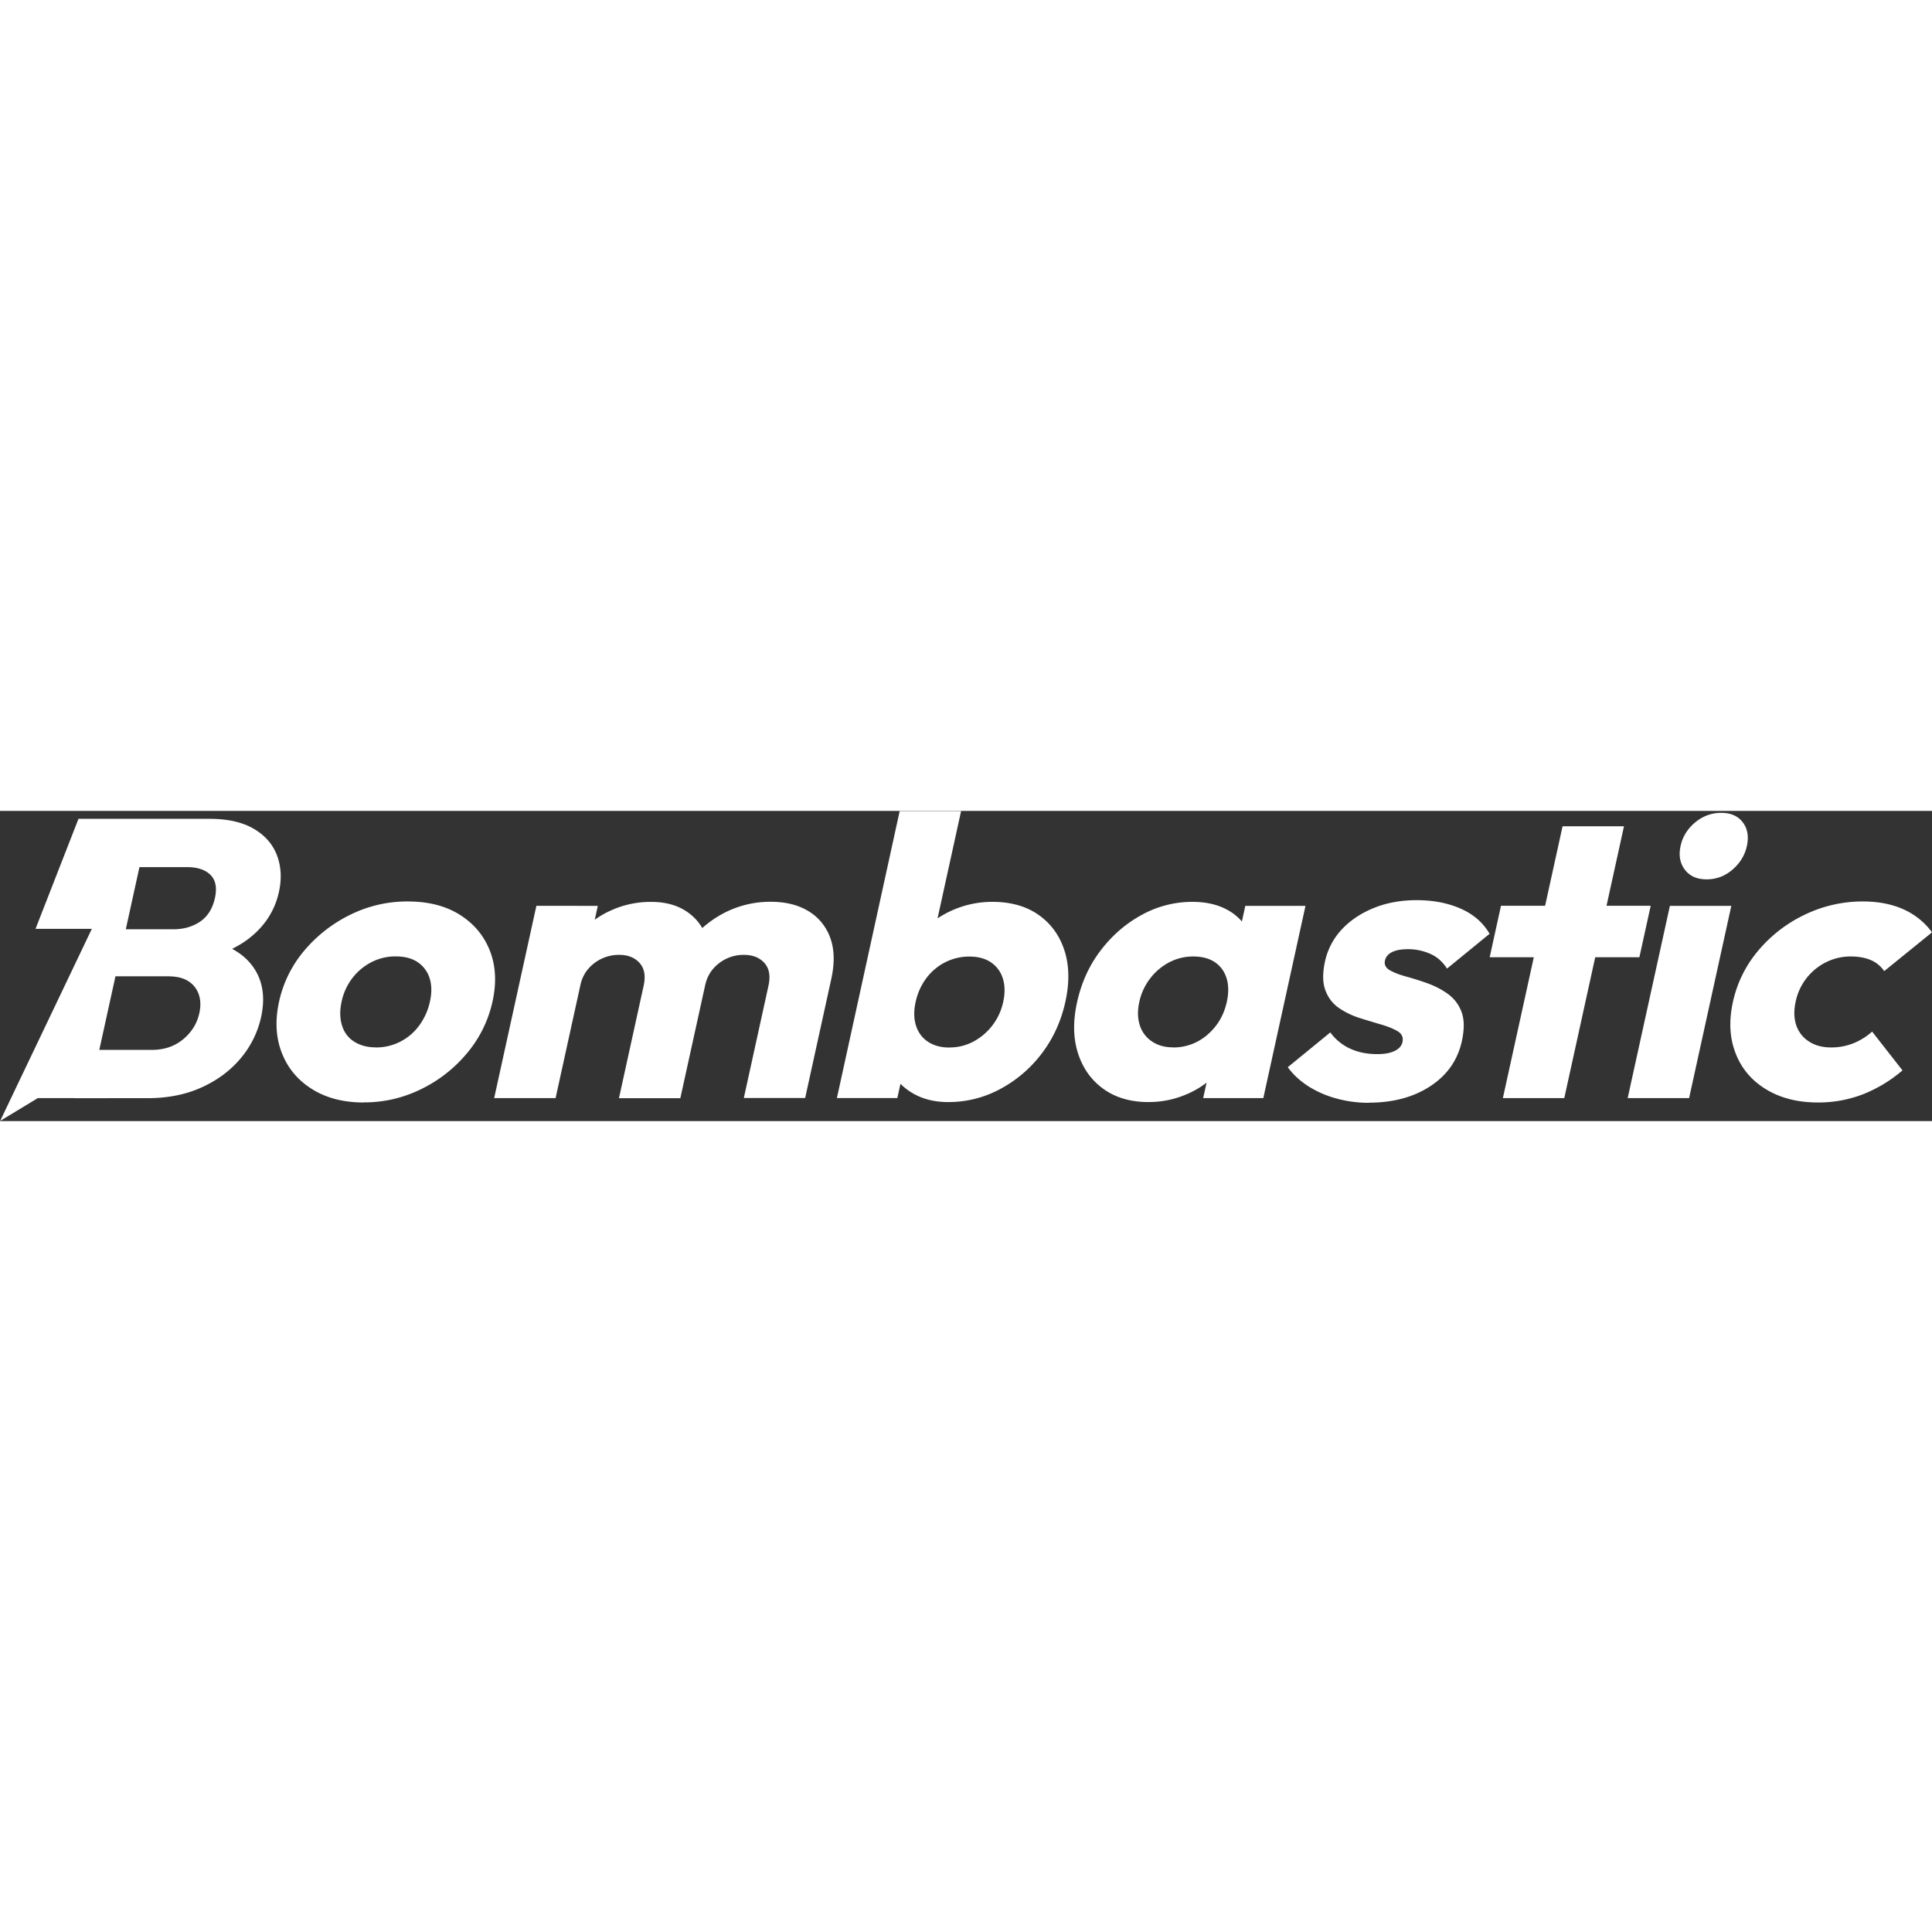
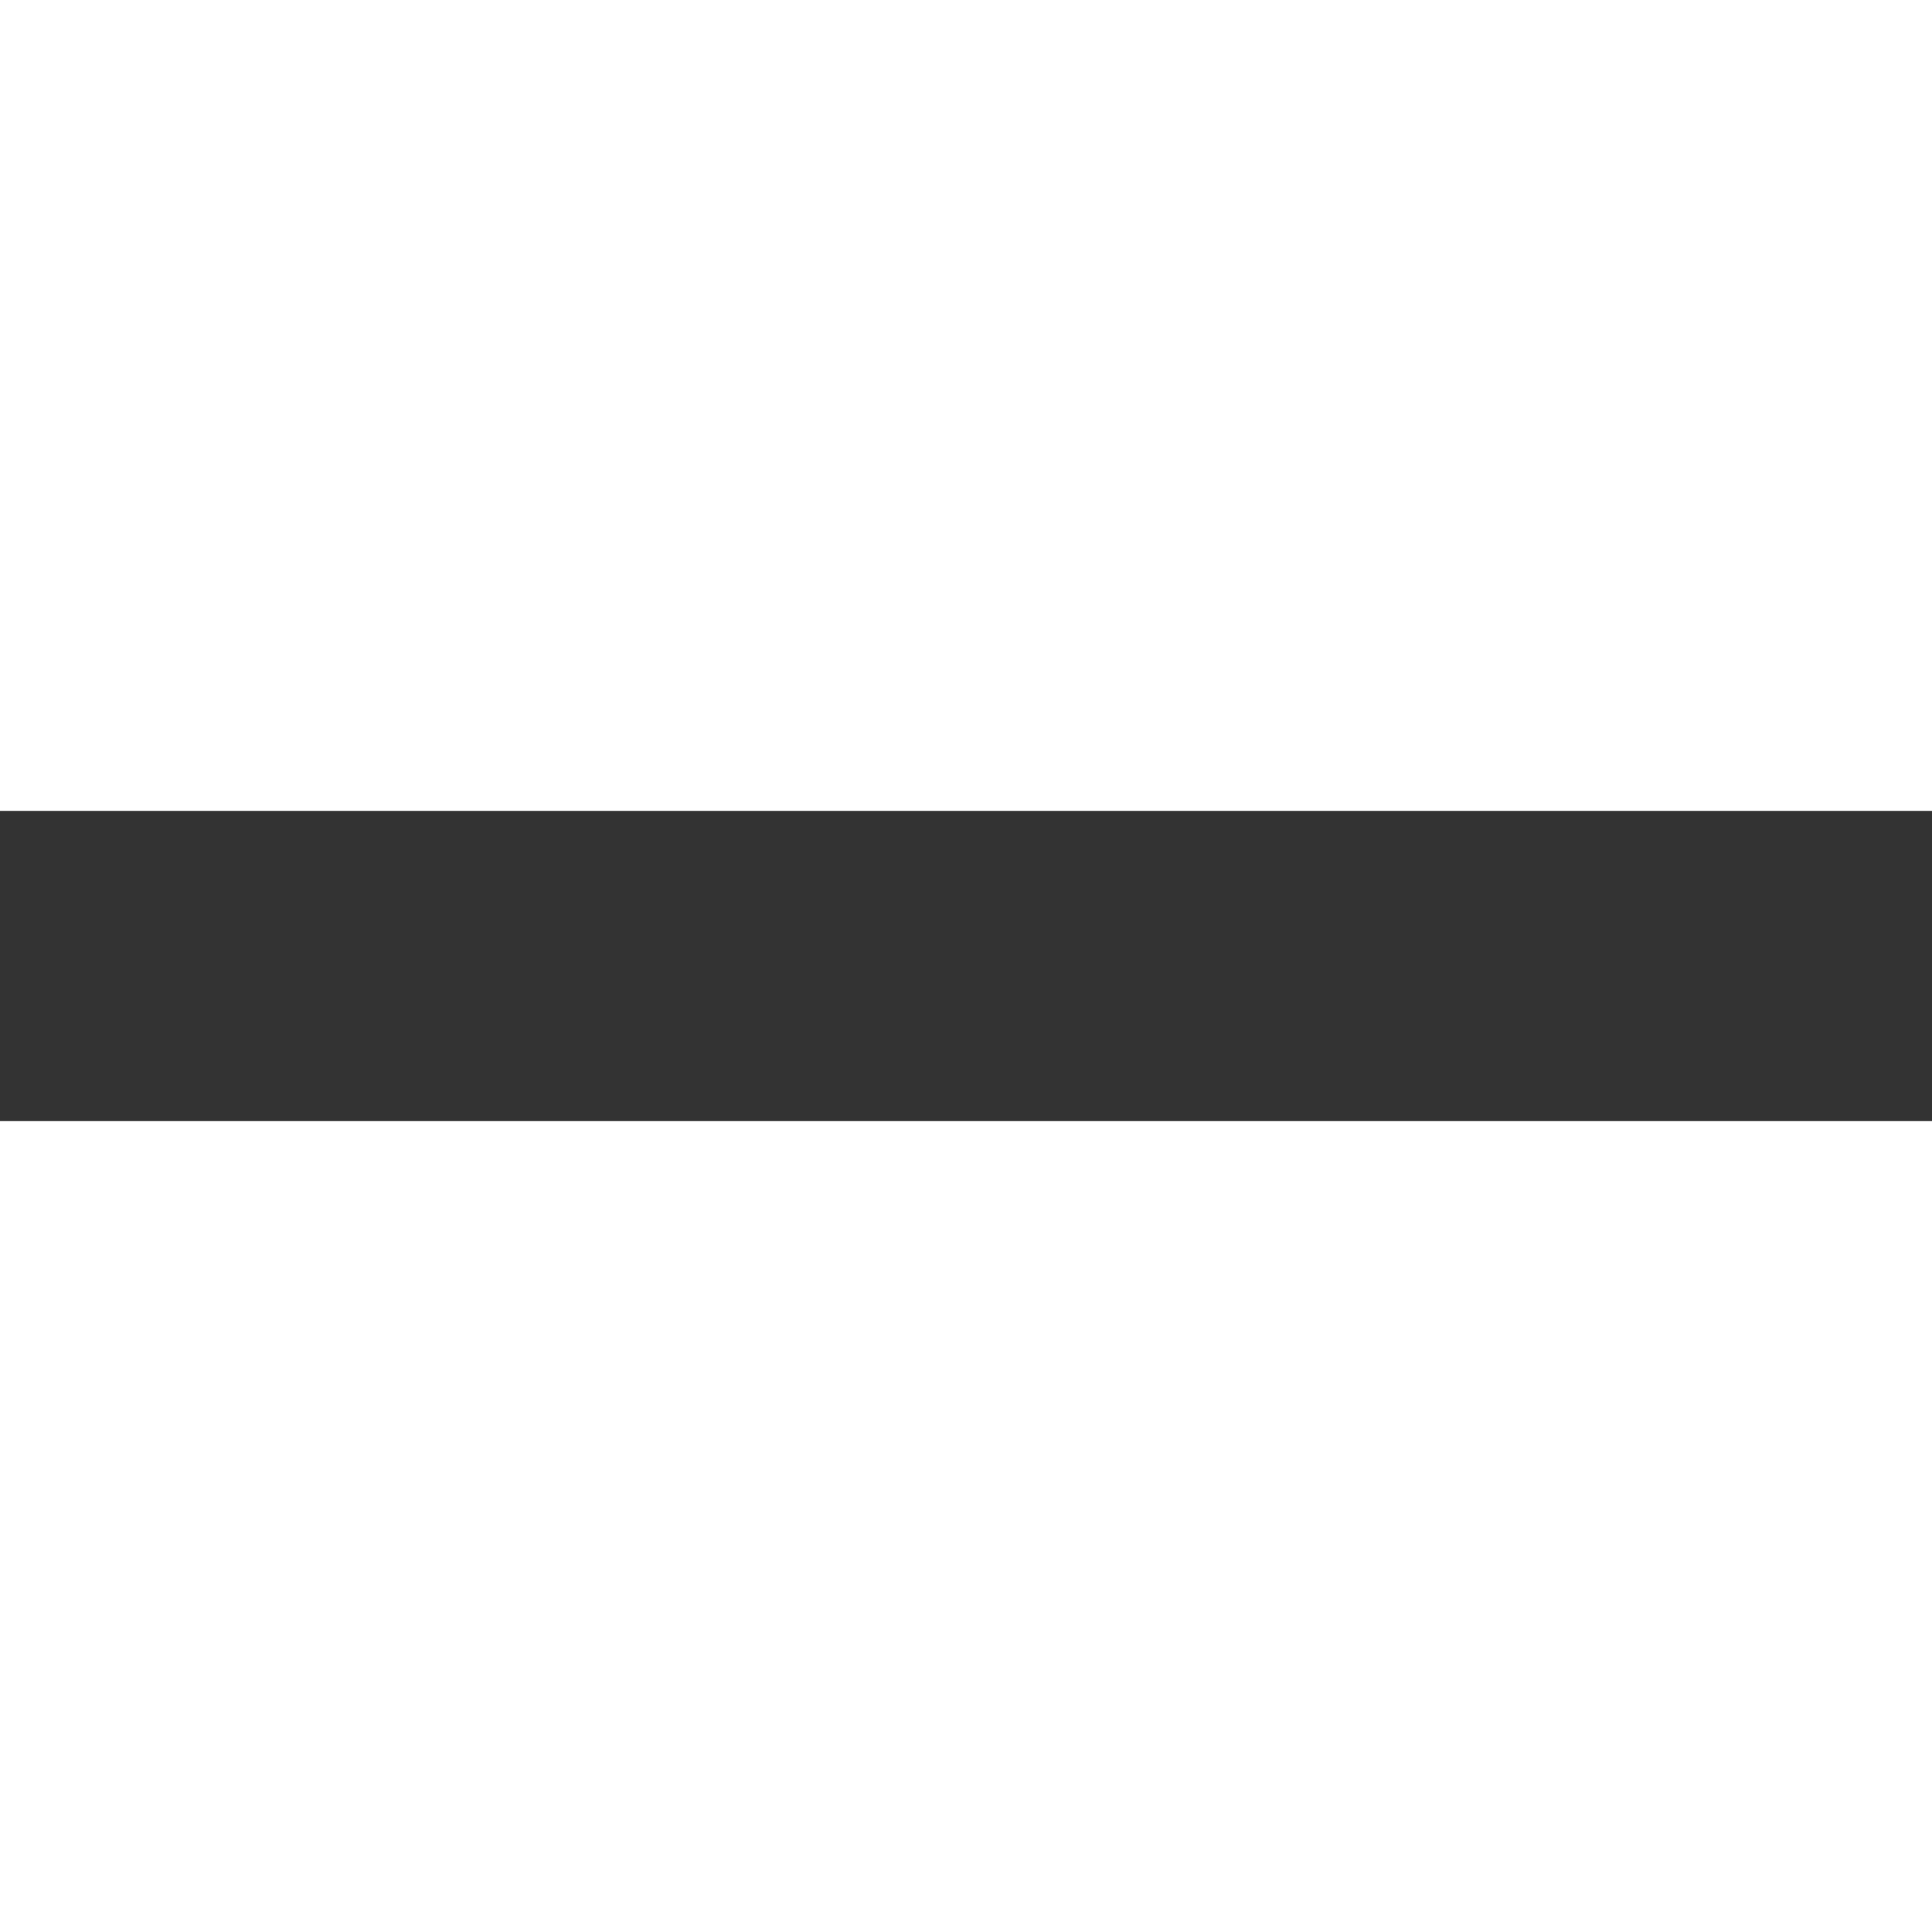
<svg xmlns="http://www.w3.org/2000/svg" viewBox="0 0 3231.42 518.81" width="150" height="150">
  <rect x="0" y="0" width="3231.42" height="518.81" fill="#333333" stroke="none" />
  <defs>
    <style>.cls-1{fill:#fff;}.cls-2{mask:url(#mask);}</style>
    <mask id="mask" x="0" y="0" width="3231.42" height="518.81" maskUnits="userSpaceOnUse">
      <g id="mask0_32_10117" data-name="mask0 32 10117">
-         <path class="cls-1" d="M3231.14,0H.14V518.81h3231Z" />
-       </g>
+         </g>
    </mask>
  </defs>
  <g id="Слой_2" data-name="Слой 2">
    <g id="Слой_1-2" data-name="Слой 1">
      <g class="cls-2">
        <path class="cls-1" d="M3040.57,487.68q-50.25,0-86.47-21.89T2903,405.56q-15.07-38.34-4.54-86.06a197.79,197.79,0,0,1,42.75-86.34,231,231,0,0,1,77.91-59.82,222,222,0,0,1,96.79-21.88c25.52,0,48,4.35,67.3,12.91a119.75,119.75,0,0,1,48.26,38.75l-80,64.85A51,51,0,0,0,3129,249.48c-9.23-3.94-20.27-6-33.24-6a91.25,91.25,0,0,0-41.35,9.52,95,95,0,0,0-51,65.93c-3.32,15-2.89,28.28,1,39.7a51.36,51.36,0,0,0,21.25,27.06c10.2,6.66,22.47,9.92,36.81,9.92a99.17,99.17,0,0,0,37.36-6.93,104.57,104.57,0,0,0,31.44-19.58L3182.05,434a232.5,232.5,0,0,1-66.46,40.11,207.57,207.57,0,0,1-74.73,13.6M2854.41,114.47c-16.14,0-28.25-5.43-36.39-16.17s-10.48-23.93-7.17-39.43c3.43-15.91,11.71-29.1,24.53-39.7s27.31-15.91,43.44-15.91S2907,8.57,2915,19.17s10.2,23.79,6.76,39.7c-3.45,15.5-11.45,28.55-24.13,39.43S2870.54,114.47,2854.41,114.47Zm-132,365.86,70.62-321.53h102.72l-70.59,321.53ZM2491.61,244.72l18.9-86.06h250.42L2742,244.72H2491.61Zm22.07,235.61L2613.52,25.7h102.72L2616.4,480.33Zm-223.81,7.89a203.88,203.88,0,0,1-55.15-7.34,172.28,172.28,0,0,1-47.17-20.8c-13.91-9.11-25.08-19.58-33.64-31.41l71.16-58.19a84,84,0,0,0,32.41,26.79c13.37,6.38,28.82,9.51,46.18,9.51q18.21,0,29-5.3c7.31-3.54,11.59-8.43,13-14.55,1.8-7.88-.82-14-7.71-18.22s-16-7.88-27.44-11.28-23.31-6.93-35.87-10.88A132.91,132.91,0,0,1,2240,330c-10.48-7.07-18.19-16.86-23-29.51-4.83-12.5-5.11-28.55-1-48a113.86,113.86,0,0,1,28-54c14.07-15.23,32-27.2,53.51-36s45.64-13.19,72-13.19c27.73,0,52.27,4.76,73.79,14.27s37.5,23.53,48.12,42l-71.16,58.19c-7.71-12-17.37-20.26-29.1-25.16a91.54,91.54,0,0,0-35.56-7.34c-12,0-20.7,1.63-27.3,4.9s-10.48,8-11.88,14.27q-2.06,10,7.88,15.91c6.74,3.94,15.85,7.48,27.16,10.6s23.3,6.8,35.84,11.29A141,141,0,0,1,2421.57,306a64.54,64.54,0,0,1,22.88,30c4.83,12.65,5,29,.55,49.36-6.89,31.27-24.25,56.28-52.26,74.77S2330.42,488,2289.61,488Zm-277.44-7.89,19-86.74,32.53-78,1.66-78,17.24-78.72h100.65L2113,480.33H2012.43ZM1962,395.63a85.87,85.87,0,0,0,57.78-21.48c16.56-14.41,27.3-32.49,32.13-54.65,3.31-15,3.17-28.28-.41-39.7s-10.07-20.4-19.59-26.78-21.51-9.52-35.85-9.52a85.66,85.66,0,0,0-40,9.52,96.57,96.57,0,0,0-32,26.78,97.83,97.83,0,0,0-18.48,39.7c-3.17,14.55-2.89,27.6.83,39a50.31,50.31,0,0,0,20.27,27.05c9.79,6.66,21.51,9.93,35.44,9.93ZM1921.15,487c-29.93,0-55.16-7.35-75.43-21.89s-34.48-34.4-42.61-59.55-8.69-53.84-1.52-86.06,20.13-60.91,39.3-86.06,42.06-45,68.81-59.55a174.61,174.61,0,0,1,84.94-21.76c21.93,0,40.83,4.22,56.68,12.51s27.71,20,35.7,34.81,10.48,31.67,7.74,50.57l-30.47,139a119.62,119.62,0,0,1-29.53,50.58,150.16,150.16,0,0,1-50.87,34.67,157.43,157.43,0,0,1-62.47,12.64Zm-521.38-6.67L1504.84,0h102.73l-52.12,237.52-33.92,78-1.66,78-19,86.74H1399.77Zm188.36-84.7a83.51,83.51,0,0,0,40.13-9.92,98.35,98.35,0,0,0,49.64-66.08c3.31-14.95,3-28.27-.69-39.7a50.1,50.1,0,0,0-20-26.78c-9.52-6.39-21.51-9.52-35.86-9.52a88.27,88.27,0,0,0-40.4,9.52,90.63,90.63,0,0,0-31.72,26.78,102.67,102.67,0,0,0-17.78,39.7c-3.31,15-3,28.28.69,39.7s10.34,20.4,20,26.78,21.51,9.66,35.85,9.66ZM1586.2,487c-21.92,0-41.09-4.49-57.5-13.6s-28.68-21.21-37-36.44-11.3-32.35-8.82-51.25L1512.7,250q8.9-28.54,31.31-50.57a164.51,164.51,0,0,1,115.69-47.32q46.33,0,77.36,21.76t43.3,59.55q12.2,37.72,1.51,86.06t-39.3,86.06a213,213,0,0,1-69.5,59.55,181.57,181.57,0,0,1-87,21.89Zm-342.12-6.67,41.24-187.89c3.58-16.31,1.38-29-6.76-38.06s-19.58-13.6-34.34-13.6A66.63,66.63,0,0,0,1215.4,247a67.82,67.82,0,0,0-23,17.54c-6.34,7.48-10.75,16.72-13.1,27.74l-57.36-8q10.35-41,35.3-70.43a177.19,177.19,0,0,1,59-45.68,167.56,167.56,0,0,1,72.4-16.18c25.51,0,46.19,5.17,63.29,15.5a85.27,85.27,0,0,1,36.54,44.32q10.76,28.76,1.93,69.2L1346.68,480.2H1244Zm-208.77,0,41.23-187.89c3.59-16.31,1.38-29-6.75-38.06s-19.45-13.6-34.2-13.6a67.35,67.35,0,0,0-52,23.79c-6.34,7.48-10.76,16.72-13.1,27.74L934.65,275c5.65-25.56,16-47.59,31.16-65.8A153.27,153.27,0,0,1,1020.7,167a160.71,160.71,0,0,1,68.39-14.82c22.76,0,42.2,5,58.06,15.23s27.16,24.2,34.06,42.42c6.75,18.08,7.44,39.7,1.93,64.85l-45.23,205.84H1035.18Zm-208.77,0,70.6-321.53H999.87l-70.6,321.53Zm-198.16-84.7a88.26,88.26,0,0,0,41.1-9.65,90,90,0,0,0,31.71-27.06,105.35,105.35,0,0,0,17.93-40.1c3.31-15,3-28.15-.69-39.43a50.65,50.65,0,0,0-20-26.51c-9.51-6.39-21.78-9.52-36.54-9.52a87.06,87.06,0,0,0-40.4,9.52,94.54,94.54,0,0,0-32.13,26.78,97.09,97.09,0,0,0-18.06,39.7c-3.18,14.55-2.9,27.74.68,39.43s10.49,20.8,20.27,27.06,21.79,9.65,36.13,9.65Zm-20.13,92.05q-50.26,0-86-22.16T471.46,405q-15.1-38.34-4.69-86.06A197.18,197.18,0,0,1,509,233.57a236.14,236.14,0,0,1,76.94-59.95A214.7,214.7,0,0,1,682,151.46c33.93,0,62.89,7.2,86.46,21.88s40.54,34.54,50.61,59.82,11.72,54,4.69,85.66a200.7,200.7,0,0,1-42.33,86.06,231.1,231.1,0,0,1-77.09,60.5,214.7,214.7,0,0,1-96.11,22.16ZM.14,518.81,153.61,197.27H59.43L131.28,13.19H251L148.37,480.33H63.29L0,518.67Zm124.79-38.34,17.79-80.76H254.14c20.55,0,38.06-6,52.26-17.81s23.31-26.51,27-43.64c2.62-12,2.2-22.43-1.1-31.81a42,42,0,0,0-17.66-21.89c-8.41-5.31-19.58-7.89-33.5-7.89H169.75L187,198H289.72c17.51,0,32.54-4.35,45.09-12.91s20.82-21.76,24.68-39.43c3.72-17.27,1.24-30.05-7.58-38.75S329.84,94,312.47,94H209.74l17.79-80.76H350.39c30.47,0,55,5.57,73.91,16.58s31.85,25.84,38.89,44.33,8.27,39,3.31,61.58q-9.53,43-44.13,72.74-34.75,29.78-92.25,41.06l10.34-35.08q57.3,11.22,82.32,45.68c16.69,23,21.24,51.12,13.93,84.71A160.11,160.11,0,0,1,402.38,414q-25.86,30.79-65.64,48.67c-26.62,12-56.68,17.81-90.19,17.81H124.93Z" />
      </g>
    </g>
  </g>
</svg>